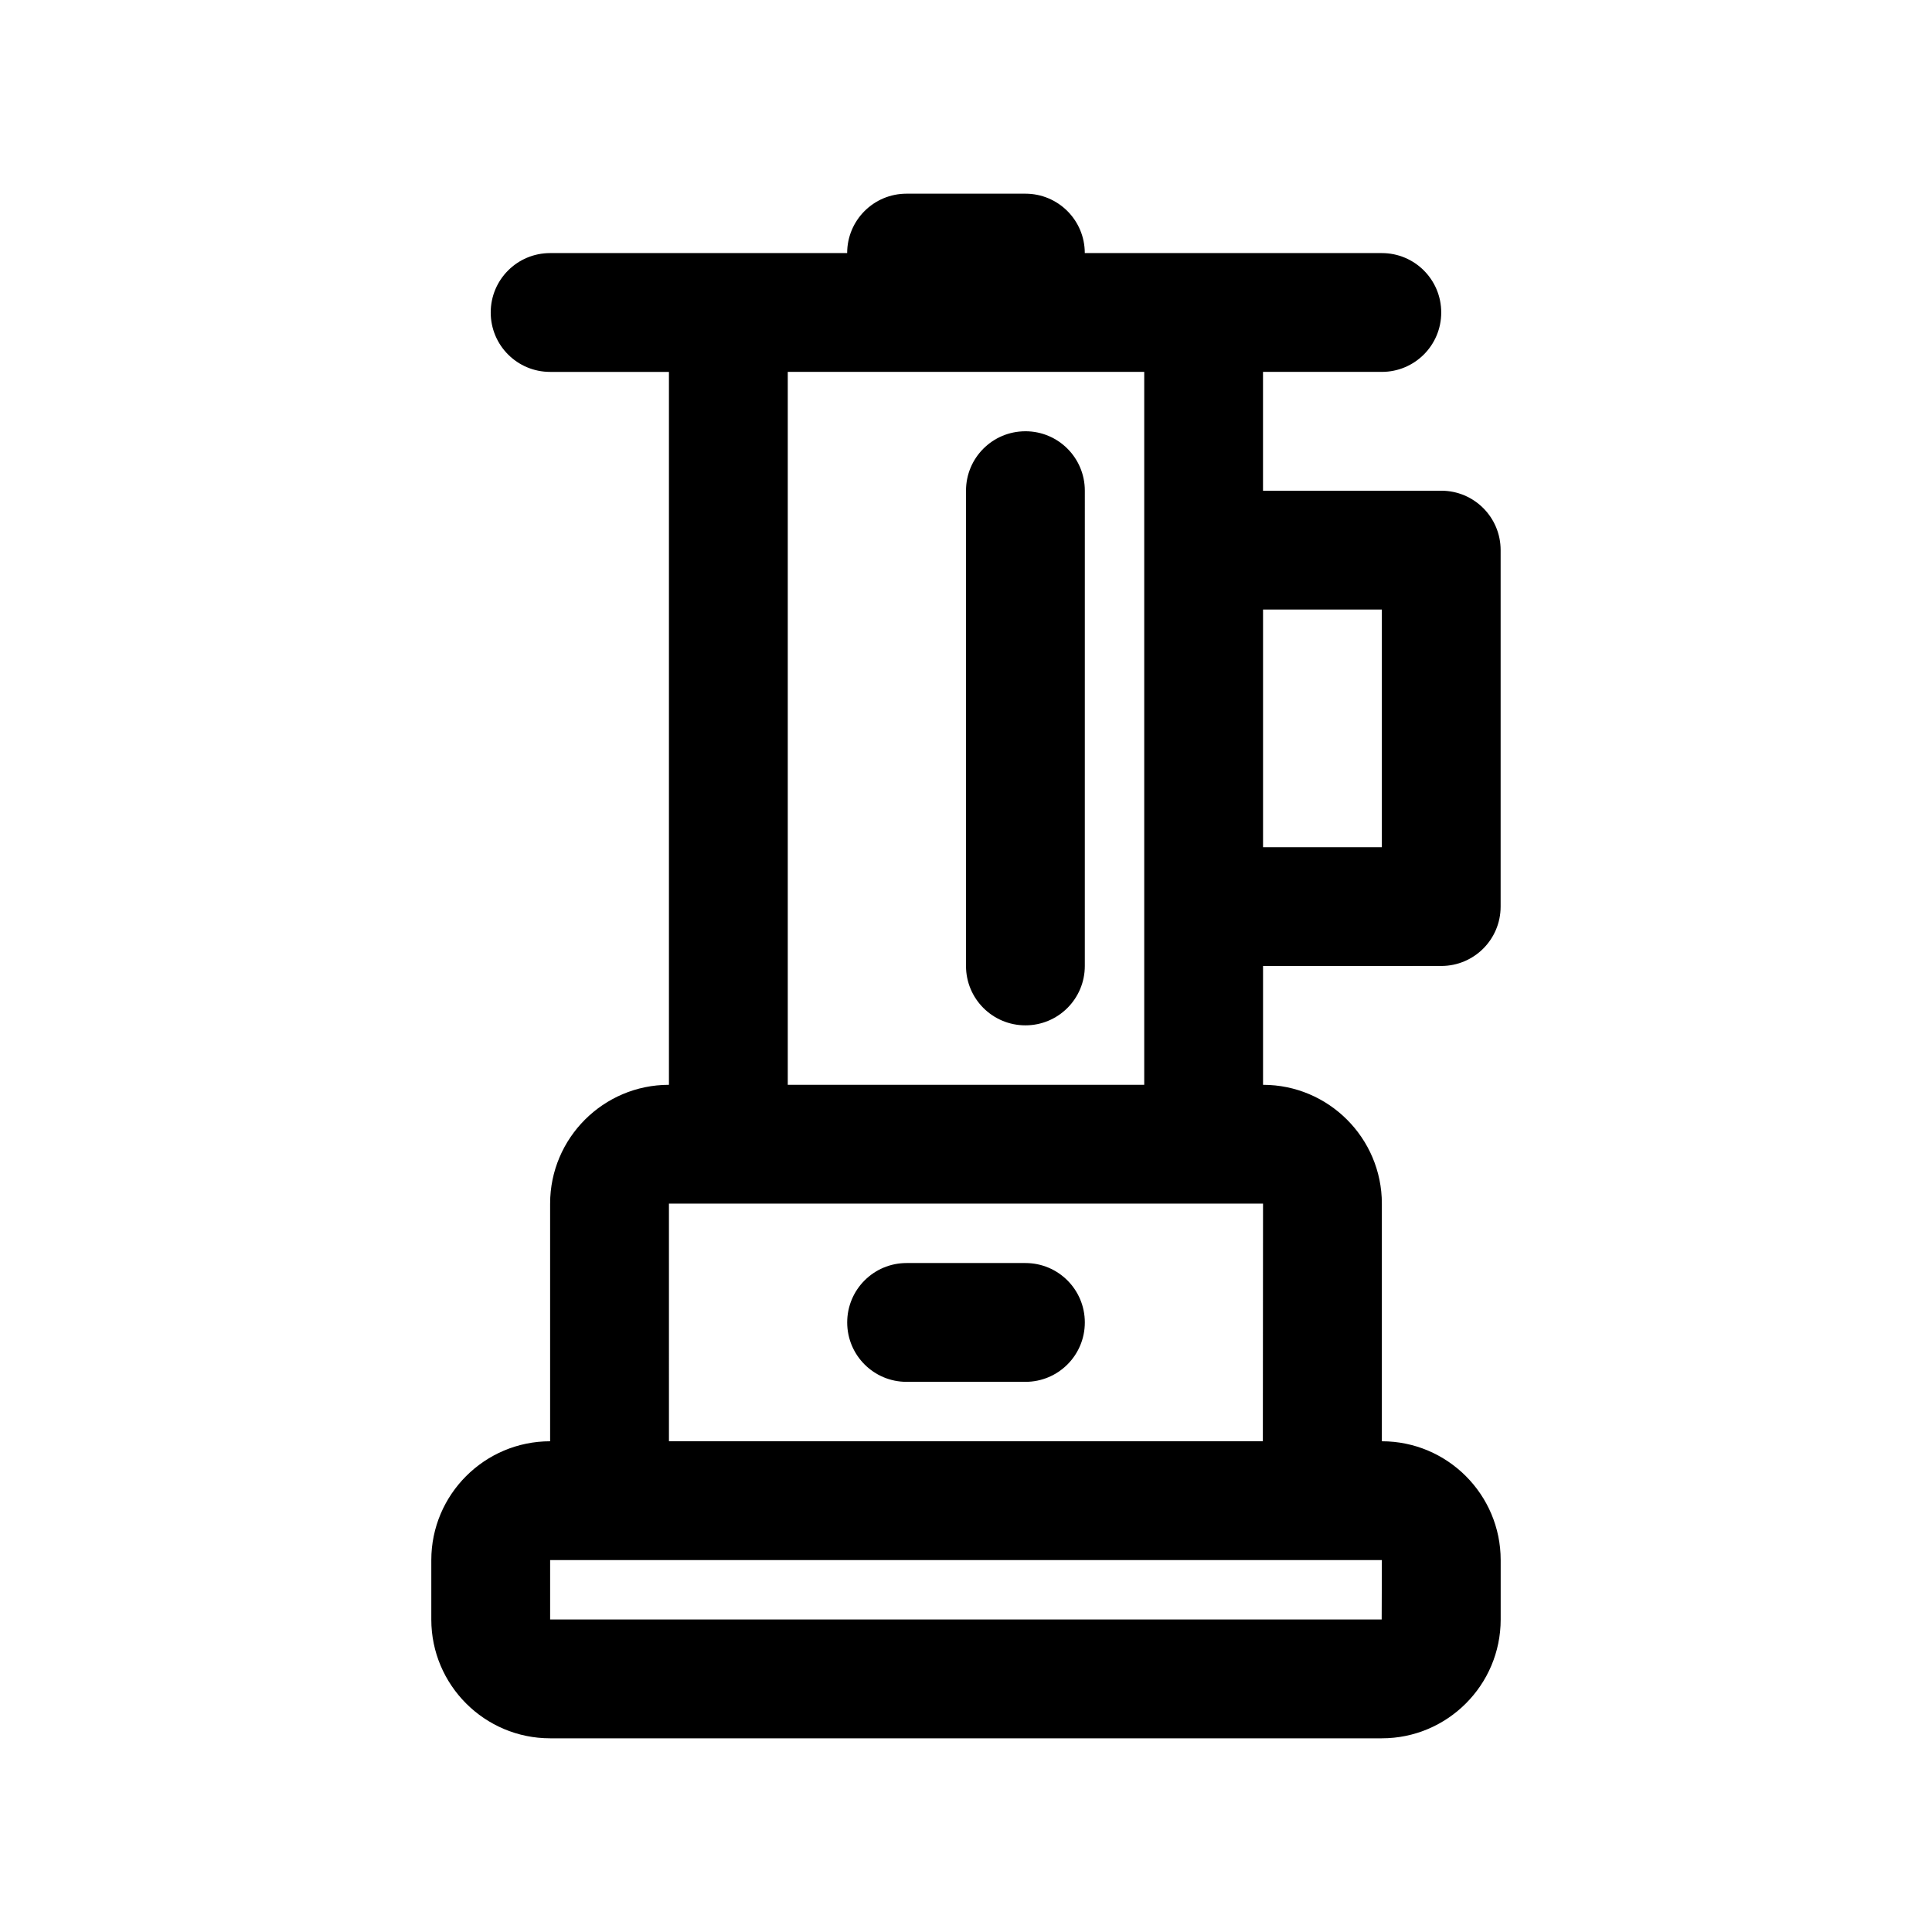
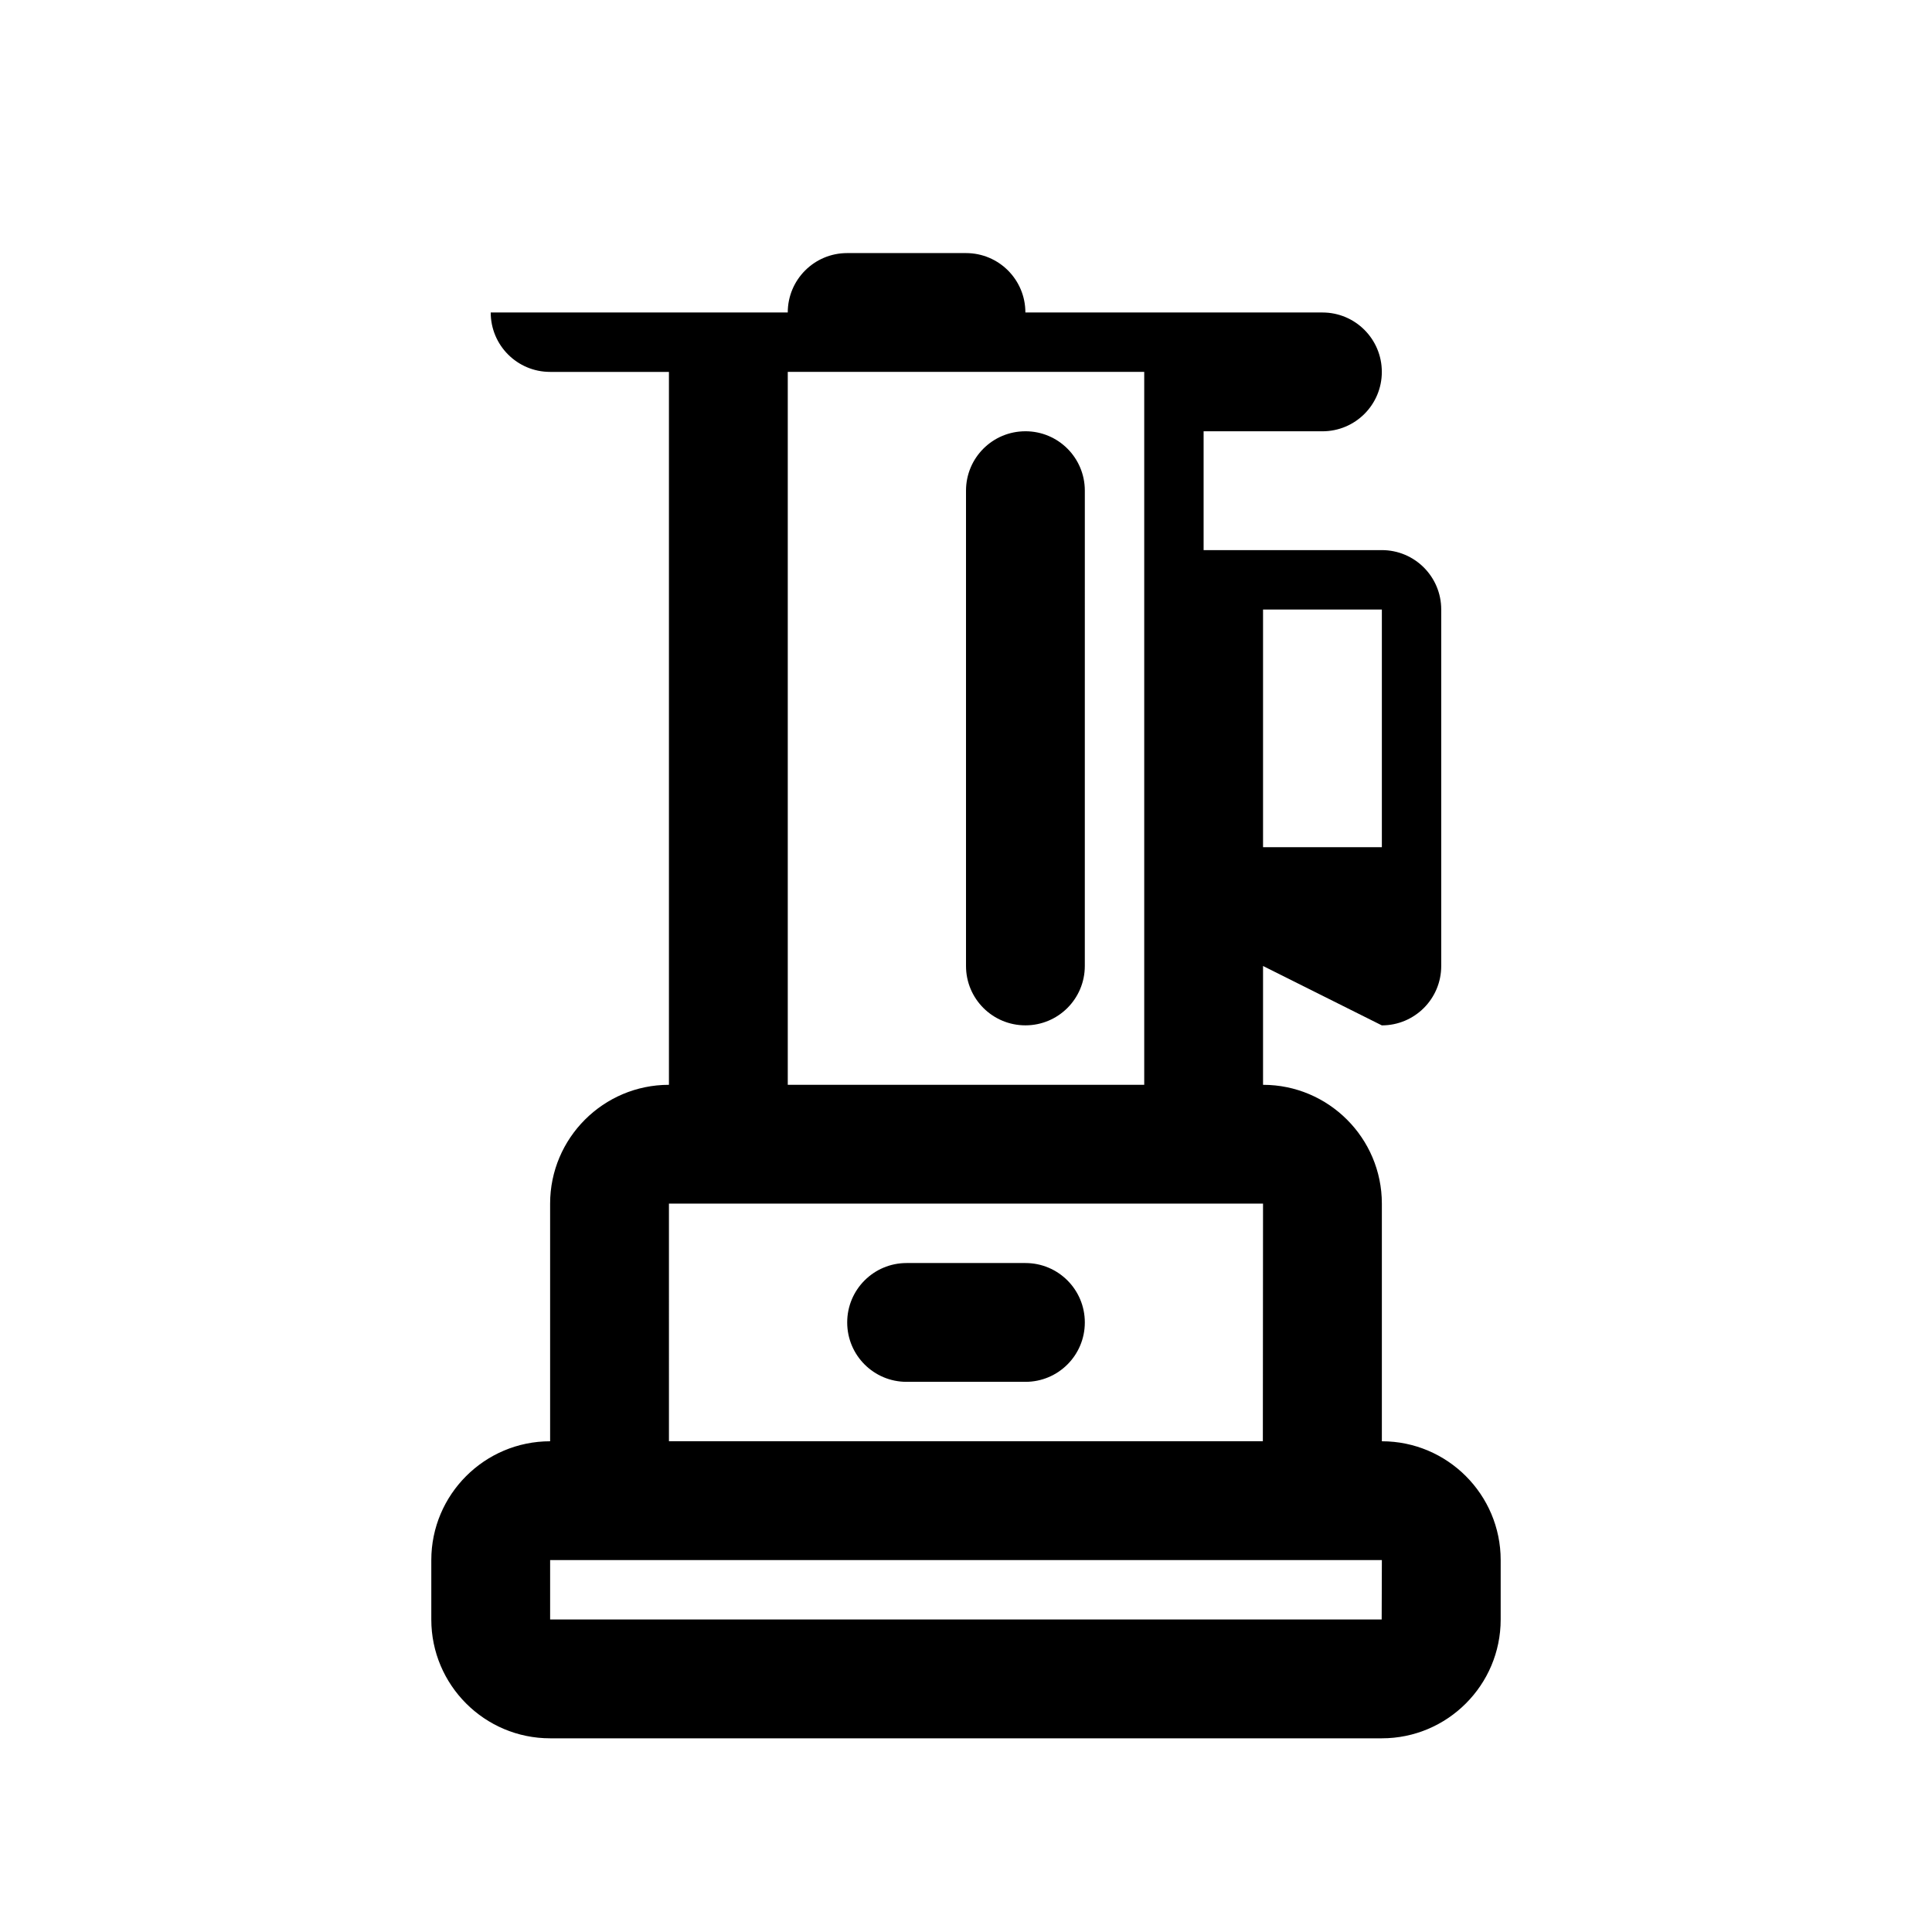
<svg xmlns="http://www.w3.org/2000/svg" fill="#000000" width="800px" height="800px" version="1.1" viewBox="144 144 512 512">
-   <path d="m431.49 494.46c0 8.707-7.039 15.742-15.742 15.742h-31.488c-8.707 0-15.742-7.039-15.742-15.742 0-8.707 7.039-15.742 15.742-15.742h31.488c8.703 0 15.742 7.039 15.742 15.742zm47.23-94.461v31.488c17.367 0 31.488 14.121 31.488 31.488v62.977c17.367 0 31.488 14.121 31.488 31.488v15.742c0 17.367-14.121 31.488-31.488 31.488h-220.42c-17.367 0-31.488-14.121-31.488-31.488v-15.742c0-17.367 14.121-31.488 31.488-31.488v-62.977c0-17.367 14.121-31.488 31.488-31.488v-188.93h-31.488c-8.707 0-15.742-7.039-15.742-15.746s7.039-15.742 15.742-15.742h78.719c0-8.707 7.039-15.742 15.742-15.742h31.488c8.707 0 15.742 7.039 15.742 15.742h78.719c8.707 0 15.742 7.039 15.742 15.742 0 8.707-7.039 15.742-15.742 15.742h-31.488v31.488h47.23c8.707 0 15.742 7.039 15.742 15.742v94.465c0 8.707-7.039 15.742-15.742 15.742zm0-94.465v62.977h31.488v-62.977zm-157.44 220.41h157.39l0.047-62.973h-157.44zm188.93 31.488h-220.42v15.742h220.37zm-62.977-125.95v-188.93h-94.465v188.93zm-31.488-173.19c-8.707 0-15.742 7.039-15.742 15.742v125.95c0 8.707 7.039 15.742 15.742 15.742 8.707 0 15.742-7.039 15.742-15.742l0.004-125.95c0-8.707-7.039-15.746-15.746-15.746z" />
+   <path d="m431.49 494.46c0 8.707-7.039 15.742-15.742 15.742h-31.488c-8.707 0-15.742-7.039-15.742-15.742 0-8.707 7.039-15.742 15.742-15.742h31.488c8.703 0 15.742 7.039 15.742 15.742zm47.23-94.461v31.488c17.367 0 31.488 14.121 31.488 31.488v62.977c17.367 0 31.488 14.121 31.488 31.488v15.742c0 17.367-14.121 31.488-31.488 31.488h-220.42c-17.367 0-31.488-14.121-31.488-31.488v-15.742c0-17.367 14.121-31.488 31.488-31.488v-62.977c0-17.367 14.121-31.488 31.488-31.488v-188.93h-31.488c-8.707 0-15.742-7.039-15.742-15.746h78.719c0-8.707 7.039-15.742 15.742-15.742h31.488c8.707 0 15.742 7.039 15.742 15.742h78.719c8.707 0 15.742 7.039 15.742 15.742 0 8.707-7.039 15.742-15.742 15.742h-31.488v31.488h47.23c8.707 0 15.742 7.039 15.742 15.742v94.465c0 8.707-7.039 15.742-15.742 15.742zm0-94.465v62.977h31.488v-62.977zm-157.44 220.41h157.39l0.047-62.973h-157.44zm188.93 31.488h-220.42v15.742h220.37zm-62.977-125.95v-188.93h-94.465v188.93zm-31.488-173.19c-8.707 0-15.742 7.039-15.742 15.742v125.95c0 8.707 7.039 15.742 15.742 15.742 8.707 0 15.742-7.039 15.742-15.742l0.004-125.95c0-8.707-7.039-15.746-15.746-15.746z" />
</svg>